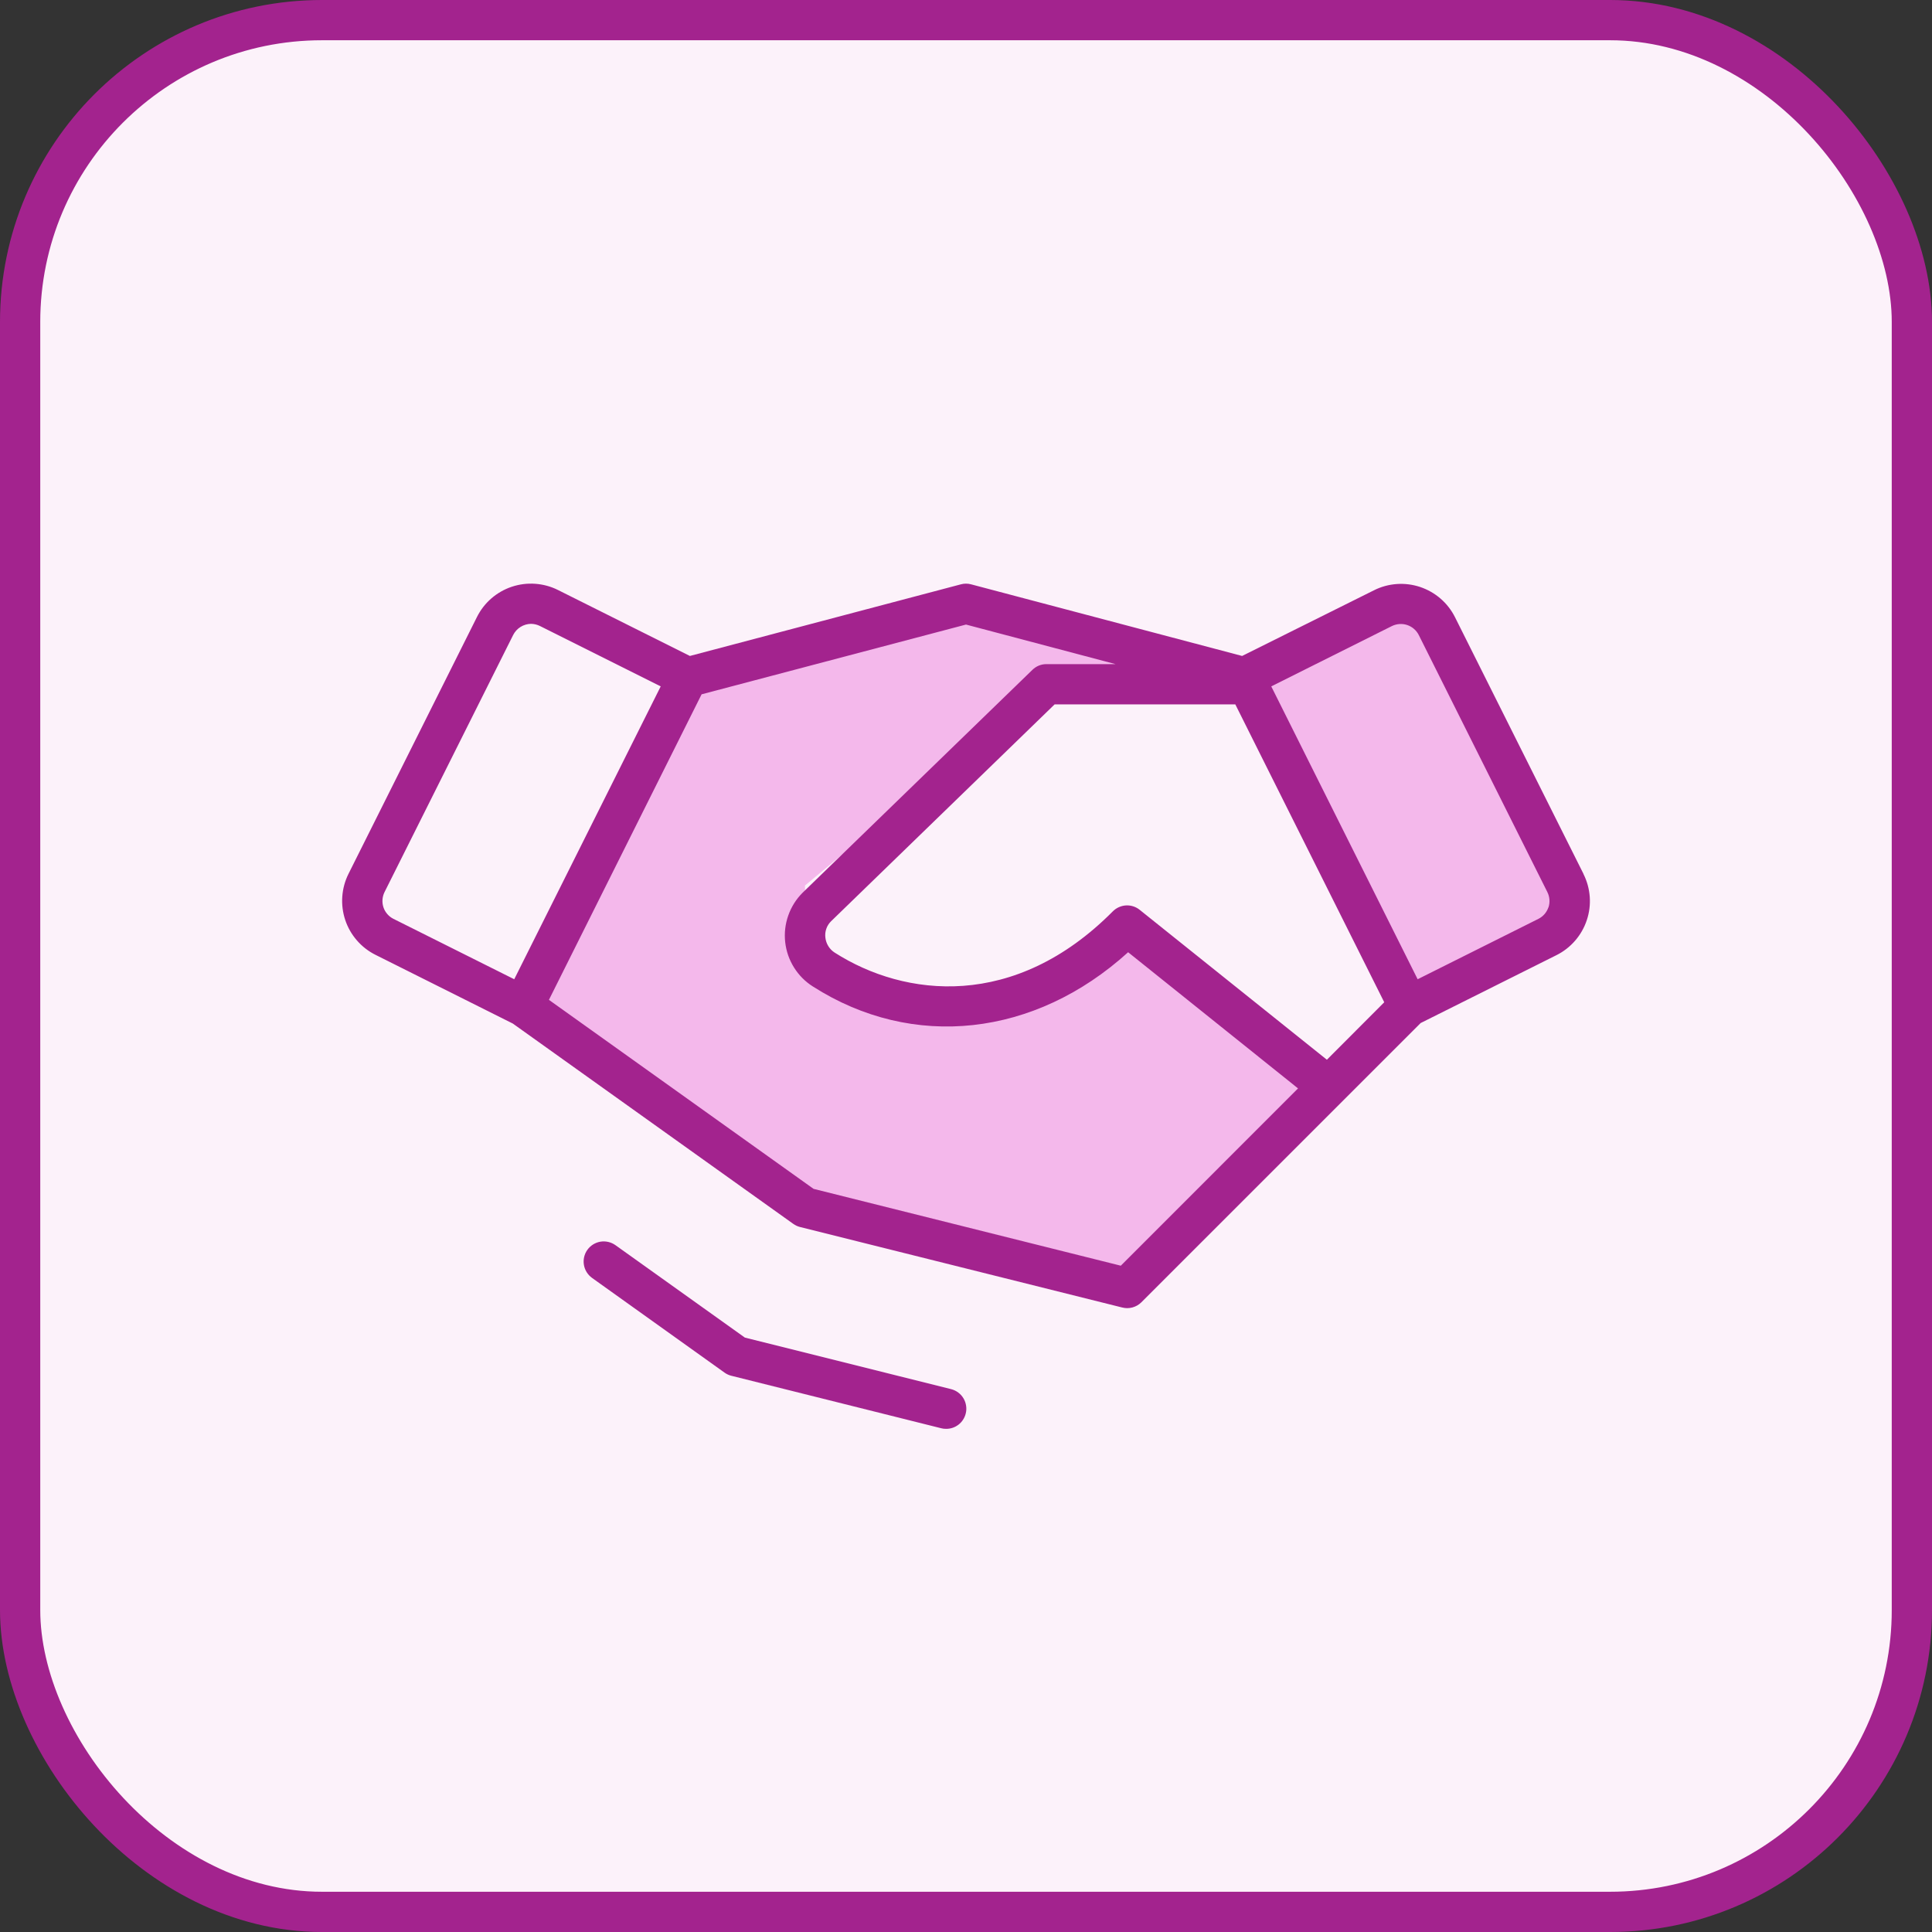
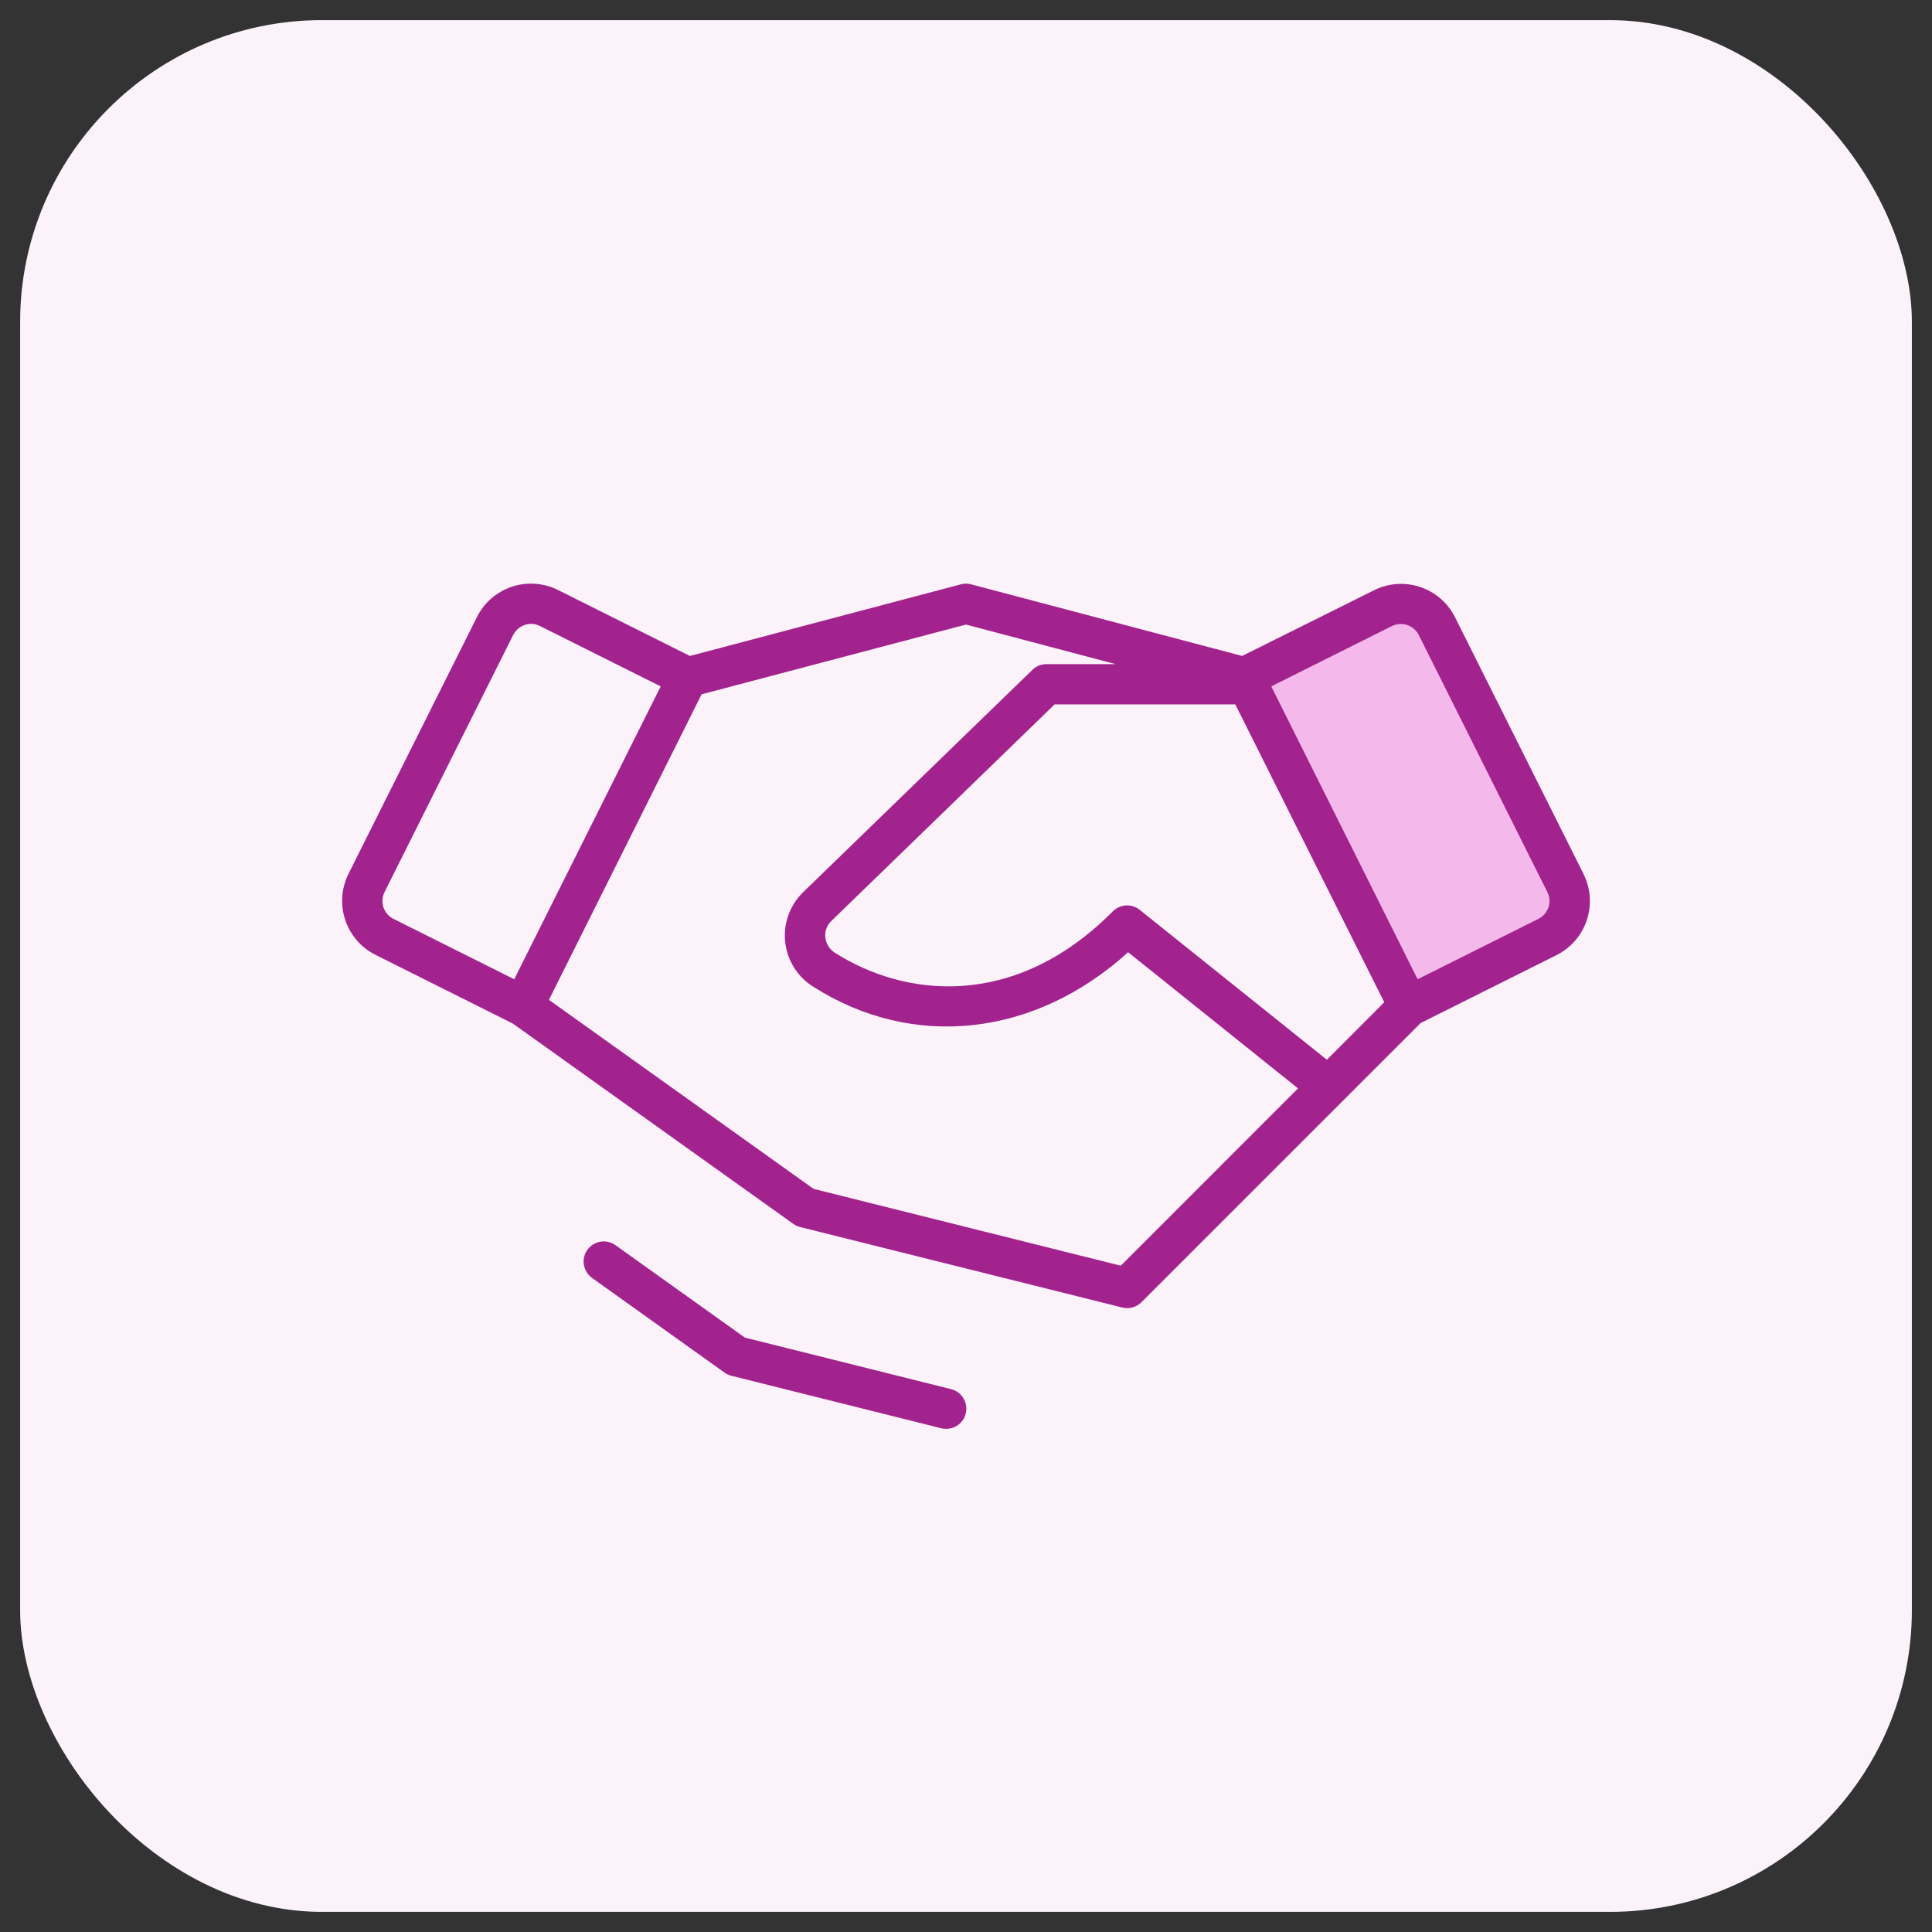
<svg xmlns="http://www.w3.org/2000/svg" fill="none" viewBox="0 0 48 48" height="48" width="48">
  <rect x="0" y="0" width="48" height="48" fill="#333333" stroke="none" />
  <rect fill="#FCF2FA" rx="7.5" height="47" width="47" y="0.5" x="0.5" />
-   <rect stroke="#A3238E" rx="7.5" height="47" width="47" y="0.5" x="0.5" />
  <path fill="#F4B8EB" d="M35 25L31 16.5L34.5 15H35.5L39 22.5V23L35 25Z" />
-   <path fill="#F4B8EB" d="M13 25L17 17L24 15L29 16.5L26 17L20 22V23.5L22 25H25L28 23L33 27L28 32L20 30L13 25Z" />
  <path fill="#A3238E" d="M39.341 21.711L36.15 15.336C36.062 15.16 35.94 15.002 35.791 14.873C35.642 14.744 35.469 14.646 35.282 14.583C35.095 14.521 34.898 14.496 34.702 14.51C34.505 14.524 34.313 14.576 34.137 14.665L30.86 16.297L24.125 14.517C24.043 14.495 23.956 14.495 23.875 14.517L17.14 16.297L13.862 14.658C13.686 14.57 13.494 14.518 13.297 14.504C13.101 14.49 12.904 14.515 12.717 14.577C12.53 14.639 12.357 14.738 12.208 14.867C12.059 14.996 11.938 15.153 11.85 15.329L8.658 21.711C8.57 21.887 8.518 22.079 8.504 22.275C8.49 22.472 8.515 22.669 8.577 22.856C8.639 23.043 8.738 23.216 8.867 23.364C8.996 23.513 9.153 23.635 9.33 23.723L12.741 25.43L19.709 30.407C19.76 30.444 19.818 30.47 19.878 30.485L27.878 32.484C27.962 32.506 28.049 32.506 28.132 32.484C28.215 32.462 28.292 32.419 28.353 32.359L35.296 25.417L38.671 23.73C38.847 23.642 39.004 23.52 39.133 23.371C39.262 23.222 39.361 23.049 39.423 22.862C39.486 22.675 39.511 22.478 39.497 22.282C39.483 22.085 39.43 21.893 39.342 21.717L39.341 21.711ZM32.966 26.329L28.316 22.605C28.22 22.527 28.098 22.488 27.975 22.495C27.852 22.502 27.735 22.555 27.648 22.642C25.212 25.097 22.481 24.781 20.737 23.667C20.673 23.626 20.619 23.571 20.579 23.506C20.539 23.441 20.514 23.368 20.506 23.292C20.497 23.219 20.505 23.145 20.529 23.076C20.553 23.006 20.593 22.943 20.645 22.891L26.202 17.5H30.691L34.391 24.901L32.966 26.329ZM9.526 22.54C9.486 22.416 9.496 22.281 9.553 22.165L12.749 15.777C12.791 15.694 12.854 15.625 12.932 15.576C13.01 15.527 13.1 15.501 13.192 15.499C13.269 15.5 13.345 15.518 13.415 15.553L16.415 17.053L12.776 24.329L9.776 22.829C9.717 22.8 9.665 22.759 9.622 22.709C9.579 22.66 9.546 22.602 9.526 22.54ZM27.846 31.446L20.213 29.537L13.638 24.841L17.431 17.25L24 15.517L27.715 16.5H26C25.869 16.499 25.744 16.55 25.651 16.641L19.938 22.182C19.779 22.341 19.658 22.534 19.584 22.746C19.509 22.958 19.483 23.184 19.508 23.408C19.533 23.631 19.607 23.846 19.727 24.037C19.846 24.228 20.006 24.389 20.196 24.509C22.681 26.098 25.712 25.759 28.028 23.658L32.249 27.041L27.846 31.446ZM38.471 22.54C38.45 22.602 38.417 22.66 38.375 22.709C38.332 22.759 38.279 22.8 38.221 22.829L35.221 24.329L31.584 17.053L34.584 15.553C34.703 15.496 34.839 15.487 34.963 15.529C35.087 15.571 35.19 15.66 35.249 15.777L38.441 22.158C38.502 22.276 38.513 22.413 38.473 22.54H38.471ZM23.992 35.124C23.964 35.232 23.902 35.327 23.814 35.395C23.726 35.463 23.618 35.5 23.507 35.499C23.465 35.5 23.423 35.495 23.382 35.484L18.172 34.181C18.111 34.166 18.053 34.14 18.002 34.103L14.71 31.75C14.602 31.672 14.529 31.556 14.507 31.425C14.485 31.294 14.516 31.16 14.593 31.052C14.67 30.944 14.787 30.871 14.918 30.849C15.049 30.828 15.183 30.859 15.291 30.936L18.506 33.232L23.631 34.513C23.695 34.529 23.755 34.558 23.808 34.598C23.861 34.637 23.905 34.687 23.939 34.744C23.972 34.8 23.994 34.863 24.003 34.929C24.013 34.994 24.009 35.061 23.992 35.124Z" />
</svg>